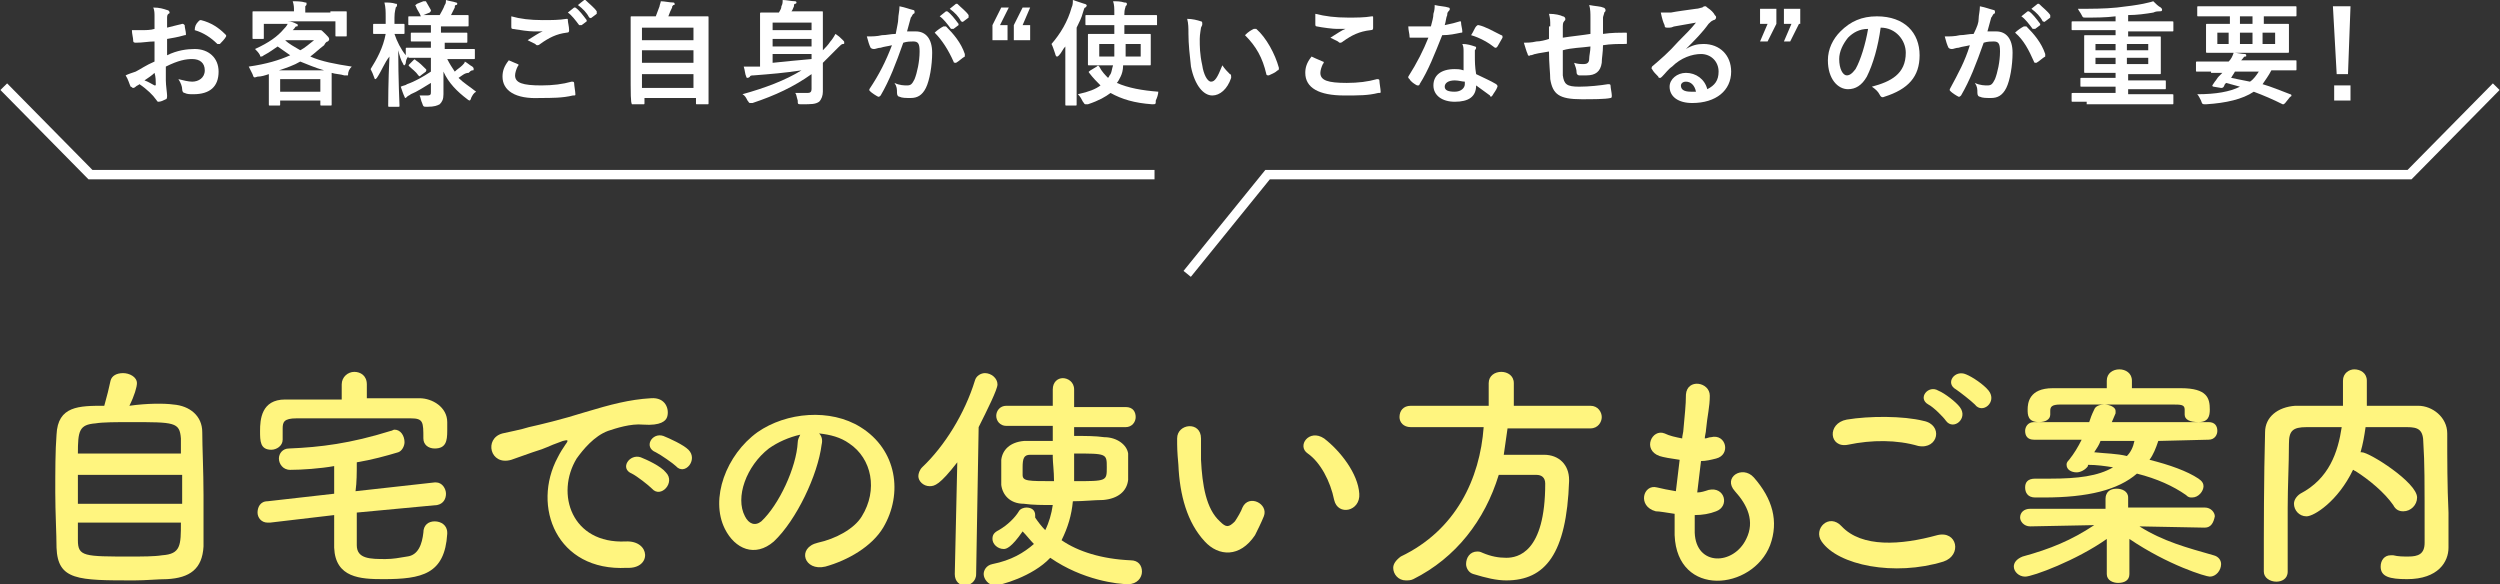
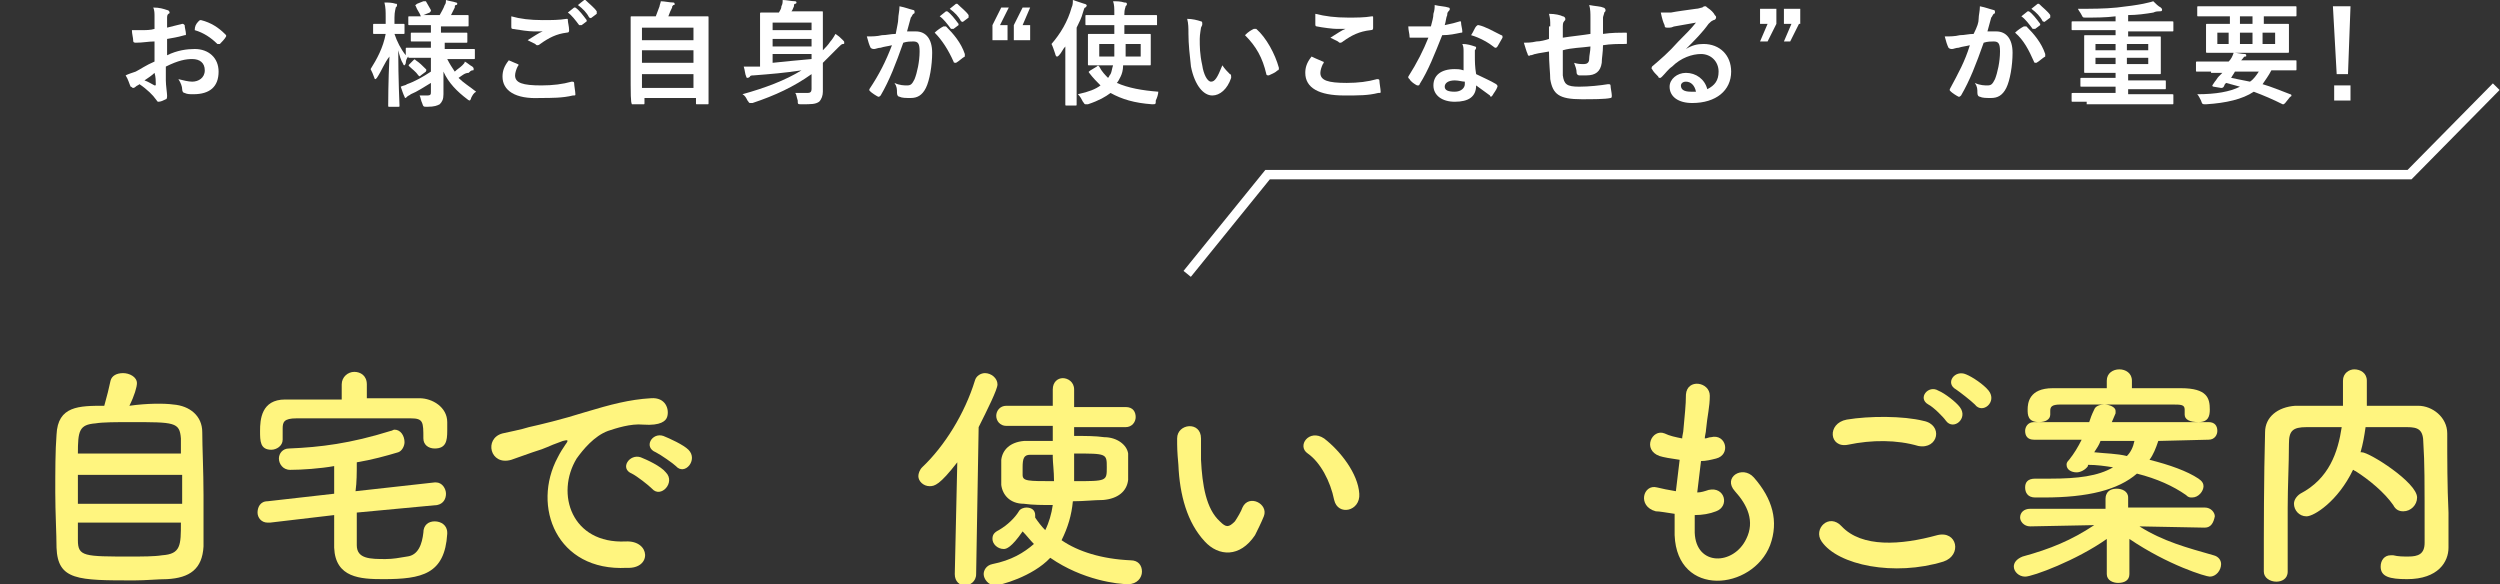
<svg xmlns="http://www.w3.org/2000/svg" version="1.0" id="レイヤー_1" x="0px" y="0px" viewBox="0 0 199 46.5" style="enable-background:new 0 0 199 46.5;" xml:space="preserve">
  <rect x="0" y="0" width="199" height="46.5" fill="#333333" stroke="none" />
  <style type="text/css">
	.st0{fill:#FFF57F;}
	.st1{fill:#FFFFFF;}
	.st2{fill:none;stroke:#FFFFFF;stroke-width:0.75;stroke-miterlimit:10;}
</style>
  <g>
    <g>
      <path class="st0" d="M13.8,32.2c1.3,0.1,2.3,0.9,2.3,2.2c0,1.2,0.1,3.1,0.1,5c0,1.6,0,3.1,0,4.1c-0.1,1.8-1.1,2.5-2.9,2.6    c-0.7,0-1.7,0.1-2.6,0.1c-4.5,0-6.1,0-6.2-2.6c0-1.1-0.1-2.8-0.1-4.4c0-1.7,0-3.3,0.1-4.6c0.1-2.3,1.8-2.3,3.8-2.3    c0.2-0.7,0.4-1.5,0.5-2c0.1-0.4,0.5-0.6,1-0.6c0.5,0,1.1,0.3,1.1,0.8c0,0.3-0.2,1-0.6,1.8C11.7,32.1,13.1,32.1,13.8,32.2z     M14.4,37.8H6.2v2.3h8.3V37.8z M14.4,36.1c0-0.4,0-0.8,0-1.2c-0.1-1.3-0.5-1.3-4-1.3c-1.1,0-2.2,0-2.8,0.1    c-1.3,0.1-1.4,0.6-1.4,2.4H14.4z M6.2,41.7c0,0.5,0,1,0,1.3c0,1.3,0.5,1.3,4.2,1.3c0.9,0,1.9,0,2.5-0.1c1.5-0.1,1.5-0.8,1.5-2.6    H6.2z" />
      <path class="st0" d="M28.4,40.8c0,0.9,0,1.7,0,2.6c0,1.1,1.1,1.1,2.3,1.1c0.6,0,1.1-0.1,1.7-0.2c0.9-0.1,1.2-1,1.3-1.9    c0-0.6,0.4-0.9,0.9-0.9c0.5,0,1,0.3,1,0.9c0,0,0,0,0,0.1c-0.2,3.2-2,3.6-5.1,3.6c-1.8,0-3.8-0.1-3.9-2.5V41l-5.1,0.6    c-0.1,0-0.1,0-0.2,0c-0.5,0-0.8-0.4-0.8-0.8c0-0.4,0.2-0.9,0.8-0.9l5.3-0.6c0-0.7,0-1.5,0-2.2c-1.1,0.2-2.6,0.3-3.5,0.3    c-0.6,0-0.9-0.5-0.9-0.9c0-0.4,0.3-0.8,0.8-0.8c2.5-0.1,4.9-0.4,8.1-1.4c0.1,0,0.2-0.1,0.3-0.1c0.5,0,0.8,0.5,0.8,1    c0,0.3-0.2,0.7-0.5,0.8c-1,0.3-2.1,0.6-3.3,0.8c0,0.8,0,1.6-0.1,2.3l6.3-0.7c0,0,0.1,0,0.1,0c0.5,0,0.8,0.5,0.8,0.9    c0,0.4-0.2,0.8-0.7,0.9L28.4,40.8z M29.2,31.7c1.4,0,2.8,0,4.2,0c1,0,2.2,0.7,2.2,1.9c0,0.2,0,0.4,0,0.7c0,0.8-0.1,1.4-1,1.4    c-0.5,0-0.9-0.3-0.9-0.8c0,0,0,0,0,0c0-1.3,0-1.6-1-1.6c-1.5,0-3.3,0-5.1,0c-1.4,0-2.8,0-4,0c-1,0-1.1,0.3-1.1,0.8V35v0    c0,0.5-0.5,0.8-0.9,0.8c-0.9,0-0.9-0.7-0.9-1.5c0-0.9,0.1-2.5,2-2.5c1.5,0,3,0,4.5,0v-1.2c0-0.6,0.5-1,1-1c0.5,0,1,0.3,1,1V31.7z" />
      <path class="st0" d="M44.4,36.4c0.2-0.4,0.4-0.7,0.6-1c0.3-0.4,0.2-0.4-0.2-0.3c-1.4,0.5-1.1,0.5-2.4,0.9    c-0.6,0.2-1.1,0.4-1.7,0.6c-1.7,0.5-2.2-1.7-0.7-2.1c0.4-0.1,1.5-0.3,2.1-0.5c0.9-0.2,2.6-0.6,4.5-1.2c2-0.6,3.5-1,5.2-1.1    c1.2-0.1,1.5,0.9,1.3,1.5c-0.1,0.3-0.5,0.7-1.9,0.6c-1-0.1-2.2,0.3-2.8,0.5c-1.1,0.4-2,1.5-2.5,2.2c-1.7,2.8-0.4,6.8,3.9,6.6    c2-0.1,2.1,2.2,0.1,2.1C44.3,45.5,42.3,40.3,44.4,36.4z M50.3,37.7c-1-0.4-0.2-1.6,0.7-1.3c0.5,0.2,1.6,0.7,2,1.2    c0.8,0.8-0.4,2.1-1.1,1.3C51.6,38.6,50.7,37.9,50.3,37.7z M52.2,36c-1-0.4-0.3-1.6,0.6-1.3c0.5,0.2,1.6,0.7,2,1.1    c0.8,0.8-0.3,2.1-1,1.3C53.6,36.9,52.6,36.2,52.2,36z" />
-       <path class="st0" d="M65.4,35.4c-0.3,2.4-2,6-3.8,7.7c-1.5,1.3-3.1,0.6-3.9-1c-1.2-2.4,0.1-5.9,2.6-7.7c2.3-1.6,5.8-1.9,8.2-0.4    c2.9,1.8,3.4,5.3,1.8,8c-0.9,1.5-2.8,2.6-4.6,3.1c-1.7,0.4-2.3-1.5-0.6-1.9c1.4-0.3,2.9-1.1,3.5-2.1c1.3-2.1,0.8-4.6-1-5.8    c-0.7-0.5-1.5-0.7-2.4-0.8C65.4,34.7,65.5,35,65.4,35.4z M61.2,35.7c-1.8,1.4-2.7,3.9-1.9,5.4c0.3,0.6,0.8,0.8,1.3,0.4    c1.4-1.3,2.8-4.3,2.9-6.3c0-0.2,0.1-0.4,0.2-0.6C62.8,34.8,61.9,35.2,61.2,35.7z" />
      <path class="st0" d="M76,45.7l0.2-8.9c-1.4,1.8-1.8,1.9-2.2,1.9c-0.5,0-0.9-0.4-0.9-0.8c0-0.2,0.1-0.5,0.3-0.7    c1.8-1.7,3.4-4.3,4.2-6.9c0.1-0.4,0.5-0.6,0.8-0.6c0.5,0,1,0.4,1,0.9c0,0.4-0.8,2-1.5,3.4l-0.2,11.7c0,0.6-0.5,0.9-0.9,0.9    S76,46.3,76,45.7L76,45.7z M85.5,33.6v1.1c0.9,0,1.7,0,2.4,0.1c1,0,1.8,0.6,1.9,1.3c0,0.3,0,0.6,0,0.9c0,0.4,0,0.9,0,1.2    c-0.1,0.9-0.8,1.5-2,1.6c-0.7,0-1.5,0.1-2.4,0.1c-0.1,1.1-0.4,2.1-0.9,3.1c1.3,0.9,3.2,1.5,5.5,1.6c0.6,0,0.9,0.4,0.9,0.9    c0,0.5-0.4,1-1.1,1c-0.8,0-3.6-0.3-6.2-2.1c-1.4,1.5-4,2.2-4.4,2.2c-0.5,0-0.9-0.5-0.9-0.9c0-0.3,0.2-0.7,0.7-0.8    c1.5-0.3,2.5-0.9,3.3-1.6c-0.3-0.3-0.6-0.7-0.9-1c-0.9,1.3-1.3,1.4-1.5,1.4c-0.5,0-0.9-0.4-0.9-0.8c0-0.3,0.1-0.5,0.5-0.7    c0.7-0.4,1.3-1,1.6-1.5c0.1-0.2,0.4-0.3,0.6-0.3c0.4,0,0.7,0.2,0.7,0.6c0,0,0,0.1,0,0.2c0.2,0.3,0.5,0.7,0.8,1    c0.3-0.6,0.5-1.3,0.6-2c-0.8,0-1.6,0-2.3-0.1c-1.1,0-1.7-0.7-1.8-1.5c0-0.3,0-0.7,0-1c0-0.4,0-0.7,0-1c0.1-0.8,0.7-1.4,1.8-1.5    c0.7,0,1.5,0,2.3,0v-1.2h-3.7c-0.5,0-0.8-0.4-0.8-0.8c0-0.4,0.3-0.8,0.8-0.8h3.7l0-1.3v0c0-0.6,0.4-0.9,0.8-0.9    c0.4,0,0.9,0.3,0.9,0.9c0,0.5,0,0.9,0,1.4h4.1c0.6,0,0.8,0.4,0.8,0.8c0,0.4-0.3,0.8-0.8,0.8H85.5z M83.8,36.2c-0.7,0-1.3,0-1.8,0    c-0.5,0-0.6,0.3-0.6,1c0,0.2,0,0.4,0,0.6c0,0.5,0.4,0.5,2.5,0.5c0-0.8-0.1-1.5-0.1-1.9V36.2z M85.5,36.5c0,0.6,0,1.2,0,1.8    c2.6,0,2.6,0,2.6-1.1c0-1.1,0-1.1-2.6-1.1V36.5z" />
      <path class="st0" d="M95.9,43.1c-1.4-1.5-2-3.7-2.1-6.1c-0.1-1.1-0.1-1.4-0.1-2.1c0-1.2,1.9-1.4,1.9,0c0,0.7,0,0.8,0,1.7    c0.1,2,0.4,3.9,1.5,4.9c0.5,0.5,0.7,0.5,1.2,0c0.2-0.3,0.5-0.8,0.6-1.1c0.5-1.1,2.1-0.3,1.7,0.7c-0.2,0.5-0.5,1.1-0.7,1.5    C98.7,44.4,97,44.3,95.9,43.1z M106.2,39.8c-0.3-1.5-1.1-3-2.1-3.7c-0.9-0.6,0.1-2,1.3-1.2c1.3,1,2.7,2.8,2.8,4.4    C108.3,40.7,106.5,41.1,106.2,39.8z" />
-       <path class="st0" d="M120,34.1c-0.1,0.7-0.2,1.4-0.3,2.1c1,0,2.2,0,3.2,0c1.2,0,2,0.8,2,2c0,0,0,0.1,0,0.1c-0.2,5.8-1.9,7.9-5,7.9    c-0.8,0-1.6-0.2-2.6-0.5c-0.4-0.1-0.6-0.5-0.6-0.8c0-0.5,0.3-1,0.9-1c0.1,0,0.2,0,0.4,0.1c0.7,0.3,1.3,0.4,1.9,0.4    c0.9,0,3.1-0.4,3.1-5.9c0-0.5-0.3-0.7-0.7-0.7h-3c-1.1,3.6-3.4,6.6-6.8,8.3c-0.2,0.1-0.4,0.1-0.6,0.1c-0.6,0-1-0.5-1-1    c0-0.3,0.2-0.6,0.6-0.9c4.4-2.1,6.3-6.2,6.6-10.3l-5.8,0h0c-0.6,0-0.9-0.4-0.9-0.8c0-0.5,0.3-0.9,0.9-0.9h6.2v-1.8    c0-0.6,0.5-0.9,1-0.9c0.5,0,1,0.3,1,0.9v1.8h6.1c0.6,0,0.9,0.5,0.9,0.9c0,0.4-0.3,0.9-0.9,0.9L120,34.1z" />
      <path class="st0" d="M134.9,42.4c0.1,2.7,3.1,2.6,4.1,0.5c0.7-1.4,0.1-2.7-0.9-3.8c-1-1.1,0.6-2.1,1.5-1.1c1.5,1.7,2,3.5,1.3,5.4    c-1.4,3.6-7.4,4.2-7.6-0.8c0-0.5,0-1.1,0-1.7c-0.7-0.1-1.2-0.2-1.5-0.2c-1.5-0.4-1-2.2,0.1-1.9c0.4,0.1,0.9,0.2,1.5,0.3    c0.1-0.8,0.2-1.7,0.3-2.5c-0.7-0.1-1.3-0.2-1.6-0.3c-1.4-0.5-0.6-2.2,0.4-1.8c0.4,0.2,0.9,0.3,1.4,0.4c0-0.2,0.1-0.5,0.1-0.7    c0.1-1.2,0.2-1.9,0.2-2.8c0.1-1.3,1.9-1,1.9,0.1c0,0.9-0.2,1.6-0.3,2.7c0,0.2-0.1,0.5-0.1,0.7c0.2,0,0.3-0.1,0.5-0.1    c1.2-0.3,1.6,1.4,0.4,1.7c-0.4,0.1-0.8,0.2-1.2,0.2c-0.1,0.9-0.2,1.7-0.3,2.5c0.3,0,0.6-0.1,0.9-0.2c1.3-0.3,1.7,1.3,0.6,1.7    c-0.5,0.2-1.1,0.3-1.7,0.3C134.9,41.4,134.9,41.9,134.9,42.4z" />
      <path class="st0" d="M145,43.1c-0.7-1,0.6-2.3,1.6-1.2c1.6,1.7,4.7,1.5,7.6,0.7c1.6-0.4,2,1.6,0.5,2.1    C150.8,45.9,146.3,45,145,43.1z M147.1,35.4c-1.5,0.3-1.7-1.7-0.1-2c1.8-0.3,4.5-0.3,6.1,0.1c1.6,0.3,1.2,2.3-0.4,2    C151,35,149,35,147.1,35.4z M154.9,33.5c-0.2-0.3-1-1.1-1.4-1.3c-0.9-0.5,0-1.6,0.8-1.1c0.5,0.2,1.4,0.9,1.7,1.3    C156.7,33.3,155.5,34.3,154.9,33.5z M155.7,31c-0.9-0.5-0.1-1.6,0.8-1.2c0.5,0.2,1.4,0.8,1.8,1.3c0.7,0.9-0.5,1.9-1.1,1.1    C156.9,31.9,156,31.2,155.7,31z" />
      <path class="st0" d="M175.5,42l-5.2-0.1c1.9,1.2,3.8,1.7,5.9,2.3c0.4,0.1,0.6,0.4,0.6,0.7c0,0.5-0.4,1-0.9,1c-0.3,0-3.3-0.9-6.4-3    l0,2.8v0c0,0.5-0.4,0.7-0.9,0.7c-0.4,0-0.9-0.2-0.9-0.7v0l0-2.8c-2.4,1.7-5.9,3-6.5,3c-0.5,0-0.9-0.4-0.9-0.8    c0-0.3,0.2-0.6,0.7-0.8c2.2-0.6,3.9-1.3,5.7-2.5l-5.1,0.1h0c-0.5,0-0.8-0.4-0.8-0.7c0-0.4,0.3-0.7,0.8-0.7l6,0l0-0.8    c0-0.1,0-0.8,0.9-0.8c0.4,0,0.9,0.2,0.9,0.7c0,0,0,0,0,0l0,0.8l6.1,0c0.5,0,0.8,0.4,0.8,0.7C176.2,41.6,176,42,175.5,42L175.5,42z     M171.8,35.1c-0.2,0.6-0.4,1.1-0.7,1.5c1.6,0.4,3,0.9,3.9,1.5c0.3,0.2,0.4,0.4,0.4,0.6c0,0.4-0.4,0.9-0.9,0.9    c-0.2,0-0.3,0-0.5-0.2c-1-0.7-2.3-1.3-3.9-1.7c-1.5,1.3-3.9,1.9-7.4,1.9c-0.2,0-0.5,0-0.7,0c-0.6,0-0.8-0.4-0.8-0.8    c0-0.4,0.2-0.7,0.8-0.7c0,0,0,0,0,0c0.4,0,0.8,0,1.2,0c2.2,0,3.8-0.2,5-0.9c-0.6-0.1-1.3-0.2-2-0.2l0,0.1    c-0.2,0.3-0.6,0.5-0.9,0.5c-0.4,0-0.8-0.2-0.8-0.6c0-0.1,0-0.2,0.2-0.4c0.4-0.5,0.7-1,1-1.6l-3.8,0c-0.5,0-0.7-0.3-0.7-0.7    c0-0.3,0.2-0.7,0.7-0.7l4.4,0c0.1-0.3,0.2-0.6,0.4-1c0.1-0.3,0.5-0.4,0.8-0.4c0.4,0,0.9,0.2,0.9,0.5c0,0.1,0,0.1,0,0.2l-0.3,0.7    l7.7,0c0.5,0,0.7,0.3,0.7,0.7c0,0.3-0.2,0.7-0.7,0.7L171.8,35.1z M173.9,33v-0.4c0-0.4-0.3-0.4-1-0.4c-1.3,0-2.9,0-4.5,0    c-1.6,0-3.2,0-4.4,0c-0.7,0-0.8,0.2-0.8,0.5V33v0c0,0.4-0.4,0.6-0.9,0.6c-0.9,0-0.9-0.6-0.9-1c0-0.5,0.1-1.7,2-1.7    c1.4,0,2.8,0,4.3,0v-0.6c0-0.6,0.5-0.9,1-0.9c0.5,0,1,0.3,1,0.9v0.6c1.3,0,2.6,0,3.9,0c2.1,0,2.3,0.8,2.3,1.7c0,0.5-0.1,1-0.9,1    C174.3,33.6,173.9,33.4,173.9,33L173.9,33z M167.2,35.1c-0.1,0.3-0.3,0.6-0.5,0.9c0.9,0.1,1.8,0.1,2.6,0.3    c0.3-0.3,0.5-0.7,0.6-1.2H167.2z" />
      <path class="st0" d="M194.9,43.6C194.9,43.7,194.9,43.7,194.9,43.6c0,1.1-0.8,2.5-3.3,2.5c-1.4,0-2.1-0.2-2.1-1    c0-0.5,0.3-0.9,0.8-0.9c0,0,0.1,0,0.2,0c0.4,0.1,0.8,0.1,1.2,0.1c0.8,0,1.3-0.2,1.3-1.1c0-5.3,0-6.3-0.1-7.9    c0-1.1-0.4-1.3-1.3-1.3c-1.1,0-2.2,0-3.3,0c-0.1,0.7-0.2,1.3-0.4,2c0,0,0.1,0,0.1,0c0.6,0,4.4,2.4,4.4,3.6c0,0.6-0.5,1.1-1.1,1.1    c-0.3,0-0.6-0.1-0.8-0.5c-0.7-1-1.9-2-3-2.7c-0.1,0-0.1-0.1-0.2-0.1c-1.2,2.5-3.1,3.7-3.7,3.7c-0.6,0-1-0.5-1-1    c0-0.3,0.2-0.6,0.5-0.8c2.3-1.2,3-3.3,3.3-5.3c-1,0-1.9,0-2.8,0c-1.1,0-1.4,0.3-1.4,1.3c0,1.7-0.1,3.4-0.1,5.1c0,5.1,0,5.1,0,5.1    c0,0.6-0.5,0.8-0.9,0.8c-0.5,0-1-0.3-1-0.8v0c0-3.5,0-7.4,0.1-11.1c0-1.2,1-2,2.4-2.1c1.2,0,2.5,0,3.8,0c0-0.8,0-1.6,0-2    c0-0.6,0.5-0.9,0.9-0.9c0.5,0,1,0.3,1,0.9c0,0.5,0,1.3,0,2c1.4,0,2.8,0,4.1,0c1.1,0,2.3,0.9,2.3,2.2c0,2.1,0,4.2,0.1,6.3    L194.9,43.6z" />
    </g>
    <g>
      <g>
        <path class="st1" d="M12.3,3.3c-0.5,0-0.9,0.1-1.5,0.1c-0.2,0-0.2-0.1-0.2-0.2c0-0.2-0.1-0.5-0.1-0.8c0.2,0,0.5,0,0.7,0     c0.4,0,0.8,0,1.1-0.1c0-0.3,0-0.6,0-1c0-0.2,0-0.5-0.1-0.7c0.5,0,0.8,0.1,1.1,0.2c0.1,0,0.2,0.1,0.2,0.2c0,0,0,0.1-0.1,0.1     c-0.1,0.1-0.1,0.2-0.1,0.4c0,0.2,0,0.5,0,0.7c0.4-0.1,0.8-0.2,1.2-0.3c0.1,0,0.1,0,0.2,0.1c0,0.2,0.1,0.5,0.1,0.7     c0,0.1,0,0.1-0.1,0.1C14,3,13.8,3,13.3,3.1c0,0.4,0,0.9,0,1.3c0.8-0.4,1.6-0.5,2.2-0.5c1.1,0,1.9,0.7,1.9,1.8     c0,1.2-0.7,1.8-2,1.8c-0.3,0-0.5,0-0.7-0.1c-0.1,0-0.2-0.1-0.2-0.3c0-0.2-0.1-0.5-0.3-0.8c0.4,0.1,0.8,0.2,1.1,0.2     c0.5,0,1-0.3,1-0.9c0-0.6-0.4-0.9-1-0.9c-0.5,0-1.1,0.1-2.1,0.6c0,0.4,0,0.7,0,1.1c0,0.4,0.1,1,0.1,1.2c0,0.1,0,0.3-0.1,0.3     C13,8,12.8,8.1,12.6,8.1c-0.1,0-0.1-0.1-0.2-0.2c-0.2-0.3-0.7-0.8-1.3-1.2c-0.1,0.1-0.2,0.1-0.3,0.2c0,0-0.1,0.1-0.2,0.1     c-0.1,0-0.1-0.1-0.2-0.1C10.3,6.7,10.2,6.3,10,6c0.2-0.1,0.5-0.2,0.8-0.3c0.4-0.2,0.8-0.5,1.5-0.8V3.3z M11.5,6.4     c0.3,0.1,0.6,0.3,0.8,0.4c0.1,0,0.1,0,0.1-0.1c0-0.2,0-0.6-0.1-0.9C12.1,6,11.8,6.2,11.5,6.4z M15.8,1.7c0.1-0.1,0.1-0.1,0.2-0.1     c0.8,0.2,1.4,0.6,1.9,1.1c0,0,0.1,0.1,0.1,0.1c0,0,0,0.1,0,0.1c-0.1,0.2-0.4,0.5-0.5,0.6c0,0-0.2,0-0.2,0     c-0.5-0.5-1.1-0.9-1.8-1.1C15.5,2.1,15.6,1.9,15.8,1.7z" />
-         <path class="st1" d="M26.3,0.9c0.8,0,1.1,0,1.2,0c0.1,0,0.1,0,0.1,0.1c0,0.1,0,0.2,0,0.4v0.4c0,0.8,0,0.9,0,1     c0,0.1,0,0.1-0.1,0.1h-0.7c-0.1,0-0.1,0-0.1-0.1V1.7h-3.8c0.3,0,0.5,0.1,0.7,0.2c0.1,0,0.1,0.1,0.1,0.1c0,0.1,0,0.1-0.1,0.1     c-0.1,0-0.1,0.1-0.2,0.2l-0.1,0.1h1.9c0.1,0,0.2,0,0.2,0c0.1,0,0.1,0,0.1,0c0.1,0,0.1,0,0.4,0.3c0.2,0.2,0.3,0.3,0.3,0.4     c0,0.1,0,0.1-0.1,0.2c-0.1,0-0.2,0.1-0.3,0.3c-0.4,0.3-0.7,0.6-1.1,0.9c0.9,0.4,2,0.6,3.3,0.8c-0.2,0.2-0.3,0.4-0.3,0.7     C27.6,6,27.6,6,27.4,6c-0.3-0.1-0.7-0.1-1-0.2c0,0.1,0,0.3,0,0.6v0.7c0,0.9,0,1.2,0,1.2c0,0.1,0,0.1-0.1,0.1h-0.7     c-0.1,0-0.1,0-0.1-0.1V8h-3.2v0.3c0,0.1,0,0.1-0.1,0.1h-0.7c-0.1,0-0.1,0-0.1-0.1c0,0,0-0.3,0-1.2V6.5c0-0.3,0-0.5,0-0.6     c-0.3,0.1-0.6,0.2-0.9,0.2c-0.3,0.1-0.3,0.1-0.4-0.2c-0.1-0.2-0.2-0.4-0.3-0.6c1.4-0.2,2.4-0.5,3.3-0.9c-0.3-0.2-0.7-0.5-1-0.7     c-0.3,0.2-0.7,0.5-1.1,0.7c-0.1,0.1-0.2,0.1-0.2,0.1c-0.1,0-0.1,0-0.1-0.1c-0.1-0.2-0.3-0.4-0.4-0.5c1.1-0.5,1.8-1,2.3-1.6     c0.1-0.1,0.2-0.2,0.3-0.4H21v1.1c0,0.1,0,0.1-0.1,0.1h-0.7c-0.1,0-0.1,0-0.1-0.1c0-0.1,0-0.2,0-1V1.5c0-0.3,0-0.4,0-0.5     c0-0.1,0-0.1,0.1-0.1c0.1,0,0.4,0,1.2,0h2V0.8c0-0.2,0-0.4-0.1-0.7c0.3,0,0.7,0,1,0.1c0.1,0,0.1,0,0.1,0.1c0,0.1,0,0.1-0.1,0.2     c0,0.1,0,0.2,0,0.4v0.1H26.3z M25.8,5.6c-0.7-0.2-1.4-0.5-1.9-0.7c-0.5,0.3-1.1,0.5-1.7,0.7H25.8z M22.3,7.3h3.2v-1h-3.2V7.3z      M22.7,3.2C23,3.5,23.4,3.7,23.9,4c0.4-0.2,0.7-0.5,1.1-0.8L22.7,3.2L22.7,3.2z" />
        <path class="st1" d="M33.8,4.6c-0.9,0-1.2,0-1.2,0c-0.1,0-0.1,0-0.1-0.1v0c-0.1,0.1-0.2,0.3-0.2,0.5c0,0.1-0.1,0.2-0.1,0.2     c0,0-0.1,0-0.1-0.1c-0.2-0.3-0.3-0.7-0.4-1.1c0,2.3,0.1,4.3,0.1,4.4c0,0.1,0,0.1-0.1,0.1h-0.7c-0.1,0-0.1,0-0.1-0.1     c0-0.1,0-1.9,0.1-3.9C30.6,5,30.4,5.6,30,6.2c-0.1,0.1-0.1,0.1-0.1,0.1s-0.1,0-0.1-0.1c-0.1-0.3-0.2-0.5-0.3-0.7     c0.5-0.8,1-1.7,1.2-2.8h-0.1c-0.6,0-0.8,0-0.8,0c-0.1,0-0.1,0-0.1-0.1V2c0-0.1,0-0.1,0.1-0.1c0.1,0,0.2,0,0.8,0h0.1V1.4     c0-0.5,0-0.8-0.1-1.2c0.3,0,0.6,0,0.9,0.1c0.1,0,0.1,0,0.1,0.1c0,0.1,0,0.1-0.1,0.2c0,0.1-0.1,0.3-0.1,0.8v0.5c0.5,0,0.7,0,0.7,0     c0.1,0,0.1,0,0.1,0.1v0.6c0,0.1,0,0.1-0.1,0.1c-0.1,0-0.2,0-0.7,0c0.2,0.6,0.5,1.2,0.9,1.7V3.9c0-0.1,0-0.1,0.1-0.1     c0.1,0,0.4,0,1.2,0h0.7V3.3h-0.4c-0.8,0-1.1,0-1.1,0c-0.1,0-0.1,0-0.1-0.1V2.7c0-0.1,0-0.1,0.1-0.1c0.1,0,0.3,0,1.1,0h0.4V2h-0.5     c-0.8,0-1.1,0-1.2,0c-0.1,0-0.1,0-0.1-0.1V1.4c0-0.1,0-0.1,0.1-0.1c0,0,0.3,0,0.9,0c-0.1-0.3-0.3-0.5-0.4-0.8     c-0.1-0.1,0-0.1,0.1-0.2l0.5-0.2c0.1,0,0.1,0,0.2,0c0.1,0.2,0.3,0.5,0.4,0.7c0,0.1,0,0.1-0.1,0.2l-0.5,0.2h1.3     c0.1-0.2,0.3-0.5,0.4-0.8c0.1-0.1,0.1-0.3,0.1-0.4c0.3,0.1,0.5,0.1,0.8,0.2c0.1,0,0.1,0.1,0.1,0.1c0,0,0,0.1-0.1,0.1     c-0.1,0-0.1,0.1-0.1,0.2c-0.1,0.2-0.2,0.4-0.3,0.6h0.1c0.8,0,1.1,0,1.2,0c0.1,0,0.1,0,0.1,0.1V2c0,0.1,0,0.1-0.1,0.1     c-0.1,0-0.3,0-1.2,0h-0.9v0.5H36c0.8,0,1.1,0,1.1,0c0.1,0,0.1,0,0.1,0.1v0.6c0,0.1,0,0.1-0.1,0.1c-0.1,0-0.3,0-1.1,0h-0.6v0.5     h1.1c0.9,0,1.2,0,1.2,0c0.1,0,0.1,0,0.1,0.1v0.6c0,0.1,0,0.1-0.1,0.1c-0.1,0-0.4,0-1.2,0h-0.9c0.2,0.4,0.4,0.7,0.6,1     c0.2-0.2,0.4-0.3,0.6-0.5c0.1-0.1,0.2-0.2,0.2-0.3c0.2,0.1,0.4,0.3,0.6,0.4c0.1,0.1,0.1,0.1,0.1,0.2s0,0.1-0.1,0.1     c-0.1,0-0.2,0.1-0.3,0.2C37,5.8,36.8,6,36.5,6.2c0.4,0.4,0.9,0.7,1.4,1.1c-0.2,0.1-0.3,0.3-0.4,0.5C37.5,7.9,37.4,8,37.4,8     s-0.1,0-0.2-0.1c-0.8-0.6-1.5-1.3-1.9-2.2c0,0.8,0,1.4,0,1.8c0,0.4-0.1,0.6-0.3,0.8c-0.2,0.1-0.4,0.2-1,0.2c-0.3,0-0.3,0-0.4-0.3     c-0.1-0.2-0.1-0.4-0.2-0.6c0.3,0,0.4,0,0.6,0c0.3,0,0.3-0.1,0.3-0.3V6.6c-0.5,0.3-1.1,0.7-1.6,0.9c-0.1,0.1-0.2,0.1-0.3,0.2     c0,0-0.1,0.1-0.1,0.1s-0.1,0-0.1-0.1c-0.1-0.2-0.2-0.5-0.3-0.8c0.2-0.1,0.4-0.1,0.5-0.2c0.6-0.2,1.3-0.6,1.9-1V4.6H33.8z M33.5,6     c-0.1,0.1-0.1,0.1-0.2,0c-0.2-0.3-0.5-0.5-0.7-0.7c-0.1-0.1-0.1-0.1,0-0.2l0.3-0.3c0.1-0.1,0.1-0.1,0.2,0     c0.3,0.2,0.5,0.4,0.8,0.7c0.1,0.1,0,0.1,0,0.2L33.5,6z" />
        <path class="st1" d="M41.2,5.1c0.1,0,0.1,0.1,0,0.2C41.1,5.5,41,5.8,41,6c0,0.6,0.6,0.8,2.1,0.8c0.9,0,1.7-0.1,2.4-0.3     c0.1,0,0.2,0,0.2,0.1c0,0.2,0.1,0.7,0.1,0.9c0,0.1,0,0.1-0.2,0.1c-0.8,0.2-1.7,0.2-2.6,0.2C41,7.9,40,7.2,40,6.1     c0-0.4,0.1-0.8,0.5-1.3C40.7,4.9,41,5,41.2,5.1z M43.2,1.6c0.7,0,1.3,0,1.9-0.1c0.1,0,0.1,0,0.1,0.1c0,0.2,0.1,0.5,0.1,0.8     c0,0.1,0,0.2-0.2,0.2C44.3,2.7,43.7,3,43,3.5c-0.1,0.1-0.2,0.1-0.2,0.1c-0.1,0-0.1,0-0.2-0.1c-0.2-0.1-0.4-0.2-0.6-0.3     c0.5-0.3,0.9-0.6,1.2-0.7c-0.2,0-0.5,0-0.7,0c-0.4,0-1.1-0.1-1.7-0.2c-0.1,0-0.1-0.1-0.1-0.2c0-0.2,0-0.5,0-0.8     C41.4,1.5,42.2,1.6,43.2,1.6z M45.7,0.6c0,0,0.1,0,0.1,0c0.3,0.2,0.6,0.6,0.9,1c0,0.1,0,0.1,0,0.1L46.3,2c-0.1,0-0.1,0-0.2,0     c-0.3-0.4-0.6-0.8-0.9-1L45.7,0.6z M46.5,0c0.1,0,0.1,0,0.1,0c0.3,0.3,0.7,0.6,0.9,0.9c0,0.1,0,0.1,0,0.2l-0.4,0.3     c-0.1,0.1-0.1,0-0.2,0c-0.2-0.4-0.5-0.7-0.9-1L46.5,0z" />
        <path class="st1" d="M50.3,8.3C50.2,8.3,50.2,8.3,50.3,8.3c-0.1-0.2-0.1-0.6-0.1-3V3.6c0-1.7,0-2.2,0-2.2c0-0.1,0-0.1,0.1-0.1     c0.1,0,0.4,0,1.3,0h0.6c0.1-0.3,0.2-0.5,0.3-0.8c0-0.1,0.1-0.3,0.1-0.4c0.3,0,0.7,0.1,1,0.1c0.1,0,0.1,0.1,0.1,0.1     c0,0.1,0,0.1-0.1,0.1c-0.1,0.1-0.1,0.1-0.1,0.2c-0.1,0.2-0.2,0.4-0.3,0.7h1.8c0.9,0,1.2,0,1.3,0c0.1,0,0.1,0,0.1,0.1     c0,0.1,0,0.6,0,2v1.9c0,2.4,0,2.9,0,2.9c0,0.1,0,0.1-0.1,0.1h-0.8c-0.1,0-0.1,0-0.1-0.1V7.8h-4.1v0.4c0,0.1,0,0.1-0.1,0.1H50.3z      M51.1,3.2h4.1v-1h-4.1V3.2z M55.2,5V4h-4.1v1H55.2z M55.2,6.9V5.9h-4.1v1.1H55.2z" />
        <path class="st1" d="M65.5,6.1c0,0.4,0,0.8,0,1.2c0,0.3-0.1,0.6-0.3,0.8c-0.3,0.2-0.6,0.2-1.4,0.2c-0.3,0-0.3,0-0.3-0.3     c-0.1-0.3-0.1-0.5-0.2-0.6c0.3,0,0.6,0,1,0c0.2,0,0.3-0.1,0.3-0.3V5.9c-1.4,1-2.9,1.7-4.7,2.3c-0.1,0-0.2,0-0.2,0     c-0.1,0-0.1-0.1-0.2-0.2c-0.1-0.2-0.2-0.4-0.4-0.5c1.8-0.5,3.4-1.1,4.7-1.9c-1.3,0.2-2.5,0.3-3.8,0.4c-0.1,0-0.3,0-0.3,0.1     c0,0-0.1,0.1-0.2,0.1c-0.1,0-0.1-0.1-0.1-0.1c-0.1-0.2-0.1-0.5-0.2-0.8c0.3,0,0.6,0,0.9,0c0.1,0,0.3,0,0.4,0V2.2c0-0.7,0-1,0-1.1     c0-0.1,0-0.1,0.1-0.1c0.1,0,0.4,0,1.2,0H62c0.1-0.2,0.2-0.3,0.2-0.5c0.1-0.2,0.1-0.3,0.1-0.5c0.3,0,0.7,0.1,1,0.1     c0.1,0,0.1,0.1,0.1,0.1s0,0.1-0.1,0.1c-0.1,0-0.1,0.1-0.1,0.2c-0.1,0.2-0.1,0.3-0.2,0.4h1.2c0.8,0,1.1,0,1.2,0     c0.1,0,0.1,0,0.1,0.1c0,0.1,0,0.4,0,1.2v1.8c0.2-0.2,0.4-0.4,0.6-0.7c0.1-0.1,0.3-0.4,0.4-0.6c0.3,0.2,0.4,0.3,0.6,0.5     c0.1,0.1,0.1,0.1,0.1,0.2c0,0.1,0,0.1-0.1,0.1c-0.1,0-0.2,0.1-0.4,0.3c-0.4,0.4-0.8,0.8-1.2,1.2V6.1z M61.5,1.8v0.6h3.1V1.8H61.5     z M64.6,3.6V3.1h-3.1v0.6H64.6z M64.6,4.3h-3.1V5c0.9-0.1,2-0.2,3.1-0.3V4.3z" />
        <path class="st1" d="M71.5,1.5c0-0.3,0.1-0.6,0.1-1c0.5,0.1,0.7,0.2,1.1,0.3c0.1,0,0.1,0.1,0.1,0.2c0,0,0,0.1-0.1,0.1     c-0.1,0.1-0.1,0.2-0.2,0.3c-0.1,0.4-0.2,0.7-0.3,1.1c0.2,0,0.5,0,0.7,0c0.8,0,1.3,0.6,1.3,1.7c0,1-0.2,2.2-0.5,2.8     c-0.3,0.6-0.7,0.8-1.2,0.8c-0.4,0-0.7,0-0.9-0.1c-0.1,0-0.2-0.1-0.2-0.3c0-0.3,0-0.5-0.2-0.8c0.4,0.2,0.8,0.2,1,0.2     c0.3,0,0.4-0.1,0.6-0.5c0.2-0.5,0.4-1.4,0.4-2.2c0-0.6-0.1-0.8-0.5-0.8c-0.2,0-0.5,0-0.8,0.1c-0.6,1.7-1.1,3-1.8,4.2     c-0.1,0.1-0.1,0.1-0.2,0.1c-0.2-0.1-0.5-0.3-0.6-0.4c0,0-0.1-0.1-0.1-0.1c0,0,0-0.1,0-0.1C70,5.9,70.5,4.9,71,3.6     c-0.4,0.1-0.6,0.1-0.9,0.2c-0.2,0-0.4,0.1-0.5,0.1c-0.1,0-0.2,0-0.3-0.1c-0.1-0.2-0.2-0.5-0.3-0.9c0.4,0,0.8,0,1.2-0.1     c0.4,0,0.7-0.1,1.1-0.1C71.4,2.1,71.5,1.8,71.5,1.5z M75.1,2.1c0.1,0,0.1,0,0.2,0c0.6,0.6,1.2,1.3,1.5,2.2c0,0.1,0,0.1,0,0.2     c-0.2,0.1-0.5,0.4-0.7,0.5c-0.1,0-0.2,0-0.2-0.1C75.5,4,75,3.2,74.4,2.6C74.6,2.4,74.9,2.2,75.1,2.1z M75.3,0.9c0,0,0.1,0,0.1,0     c0.3,0.2,0.6,0.6,0.9,1c0,0.1,0,0.1,0,0.1l-0.4,0.3c-0.1,0-0.1,0-0.2,0c-0.3-0.4-0.6-0.8-0.9-1L75.3,0.9z M76.1,0.3     c0.1,0,0.1,0,0.1,0c0.3,0.3,0.7,0.6,0.9,0.9c0,0.1,0,0.1,0,0.2l-0.4,0.3c-0.1,0.1-0.1,0-0.2,0c-0.2-0.4-0.5-0.7-0.9-1L76.1,0.3z" />
        <path class="st1" d="M79.6,2h0.6v1.2H79V2l0.7-1.4h0.6L79.6,2z M81.4,2H82v1.2h-1.3V2l0.7-1.4H82L81.4,2z" />
        <path class="st1" d="M84.8,4.8c0-0.3,0-0.7,0-1.1c-0.2,0.2-0.3,0.5-0.5,0.7c-0.1,0.1-0.1,0.1-0.2,0.1c0,0-0.1-0.1-0.1-0.2     c-0.1-0.3-0.2-0.6-0.3-0.8c0.7-0.8,1.3-1.8,1.6-2.9c0.1-0.2,0.1-0.4,0.1-0.6c0.3,0.1,0.6,0.2,0.9,0.3c0.1,0,0.2,0.1,0.2,0.1     c0,0.1,0,0.1-0.1,0.2c-0.1,0-0.1,0.1-0.2,0.4c-0.1,0.4-0.3,0.8-0.5,1.2v4.7c0,0.9,0,1.3,0,1.4c0,0.1,0,0.1-0.1,0.1h-0.7     c-0.1,0-0.1,0-0.1-0.1c0-0.1,0-0.5,0-1.4V4.8z M87.7,2c-0.9,0-1.2,0-1.2,0c-0.1,0-0.1,0-0.1-0.1V1.3c0-0.1,0-0.1,0.1-0.1     c0.1,0,0.4,0,1.2,0h1V1.1c0-0.5,0-0.7-0.1-1c0.3,0,0.6,0,0.9,0.1c0.1,0,0.2,0,0.2,0.1c0,0.1,0,0.1-0.1,0.2c0,0.1-0.1,0.2-0.1,0.6     v0.1h1.3c0.9,0,1.2,0,1.2,0c0.1,0,0.1,0,0.1,0.1v0.7C92.1,2,92.1,2,92,2c0,0-0.4,0-1.2,0h-1.3v0.7h0.8c0.9,0,1.2,0,1.2,0     c0.1,0,0.1,0,0.1,0.1c0,0.1,0,0.2,0,0.7v0.9c0,0.5,0,0.7,0,0.7c0,0.1,0,0.1-0.1,0.1c-0.1,0-0.4,0-1.2,0h-0.9     c0,0.4-0.1,0.7-0.2,0.9c-0.1,0.2-0.2,0.4-0.3,0.5c0.9,0.4,2,0.6,3.3,0.7C92.2,7.5,92.1,7.8,92,8C92,8.3,92,8.3,91.7,8.3     c-1.4-0.1-2.4-0.4-3.3-0.9C88,7.7,87.5,8,86.6,8.3c-0.1,0-0.2,0-0.2,0c-0.1,0-0.1-0.1-0.2-0.2c-0.1-0.2-0.2-0.4-0.4-0.6     c0.9-0.2,1.4-0.4,1.8-0.7c-0.3-0.3-0.6-0.6-0.9-1c-0.1-0.1,0-0.1,0.1-0.2l0.5-0.3c0.1-0.1,0.1-0.1,0.2,0C87.7,5.7,88,6,88.2,6.2     c0.1-0.1,0.1-0.2,0.2-0.3c0.1-0.2,0.1-0.4,0.2-0.7h-0.7c-0.9,0-1.2,0-1.2,0c-0.1,0-0.1,0-0.1-0.1c0-0.1,0-0.3,0-0.7V3.5     c0-0.5,0-0.7,0-0.7c0-0.1,0-0.1,0.1-0.1c0,0,0.4,0,1.2,0h0.8V2H87.7z M87.5,3.5v1h1.2c0-0.3,0-0.6,0-1H87.5z M90.8,4.5v-1h-1.2     l0,1H90.8z" />
        <path class="st1" d="M95.6,1.7c0.1,0,0.1,0.1,0.1,0.2c0,0.1,0,0.1-0.1,0.3c0,0.1-0.1,0.5-0.1,0.9c0,0.6,0,1.2,0.2,2.1     c0.1,0.7,0.4,1.3,0.7,1.3c0.3,0,0.5-0.3,0.9-1.3c0.2,0.3,0.4,0.5,0.6,0.7C98,5.9,98,6,98,6.2c-0.3,0.9-0.9,1.4-1.5,1.4     c-0.7,0-1.4-0.8-1.7-2.3c-0.1-0.9-0.2-1.8-0.2-2.6c0-0.5,0-0.8-0.1-1.2C94.9,1.5,95.3,1.6,95.6,1.7z M99.8,2.3     C99.8,2.3,99.8,2.3,99.8,2.3c0.1,0,0.2,0,0.2,0c0.8,0.7,1.5,2,1.8,3.1c0,0.1,0,0.2-0.1,0.2c-0.2,0.2-0.5,0.3-0.7,0.4     c-0.1,0-0.2,0-0.2-0.1c-0.3-1.3-0.8-2.2-1.7-3.1C99.4,2.5,99.6,2.4,99.8,2.3z" />
        <path class="st1" d="M105.3,4.9c0.1,0,0.1,0.1,0,0.2c-0.1,0.2-0.2,0.5-0.2,0.7c0,0.6,0.6,0.8,2.1,0.8c0.9,0,1.7-0.1,2.4-0.3     c0.1,0,0.2,0,0.2,0.1c0,0.2,0.1,0.7,0.1,0.9c0,0.1,0,0.1-0.2,0.1c-0.8,0.2-1.5,0.2-2.7,0.2c-2,0-3.1-0.6-3.1-1.8     c0-0.4,0.1-0.8,0.5-1.3C104.8,4.7,105.1,4.8,105.3,4.9z M107.3,1.4c0.7,0,1.3,0,1.9-0.1c0.1,0,0.1,0,0.1,0.1c0,0.2,0,0.5,0,0.8     c0,0.1,0,0.2-0.2,0.2c-0.9,0.1-1.5,0.4-2.2,0.9c-0.1,0.1-0.2,0.1-0.2,0.1c-0.1,0-0.1,0-0.2-0.1c-0.2-0.1-0.4-0.2-0.6-0.3     c0.5-0.3,0.9-0.6,1.2-0.7c-0.2,0-0.5,0-0.7,0c-0.3,0-1.1-0.1-1.6-0.2c-0.1,0-0.1-0.1-0.1-0.2c0-0.2,0-0.5,0-0.8     C105.5,1.3,106.3,1.4,107.3,1.4z" />
        <path class="st1" d="M116.2,1.7c0.1,0,0.1,0,0.1,0.1c0,0.2,0.1,0.5,0.1,0.7c0,0.1,0,0.1-0.1,0.1c-0.5,0.1-0.9,0.2-1.5,0.2     c-0.6,1.5-1.1,2.8-1.8,3.9c0,0.1-0.1,0.1-0.1,0.1c0,0-0.1,0-0.1,0c-0.2-0.1-0.5-0.3-0.6-0.5c0,0-0.1-0.1-0.1-0.1c0,0,0-0.1,0-0.1     c0.7-1.1,1.2-2.1,1.6-3.1c-0.3,0-0.6,0-0.9,0c-0.2,0-0.3,0-0.5,0c-0.1,0-0.1,0-0.1-0.1c0-0.2-0.1-0.5-0.1-0.8c0.4,0,0.6,0,0.8,0     c0.4,0,0.6,0,1,0c0.1-0.4,0.2-0.7,0.2-1c0.1-0.3,0.1-0.5,0.1-0.7c0.4,0.1,0.8,0.1,1.1,0.2c0.1,0,0.1,0.1,0.1,0.1     c0,0.1,0,0.1-0.1,0.2c-0.1,0.1-0.1,0.2-0.1,0.3c-0.1,0.2-0.1,0.5-0.2,0.8C115.5,1.9,115.9,1.8,116.2,1.7z M116.5,4.1     c0-0.2,0-0.4-0.1-0.6c0.4,0,0.7,0.1,1,0.2c0.1,0,0.1,0.1,0.1,0.1c0,0,0,0.1-0.1,0.2c0,0.1,0,0.2,0,0.4c0,0.5,0,0.9,0.1,1.5     c0.6,0.3,1.1,0.5,1.6,0.8c0.1,0.1,0.1,0.1,0.1,0.2c-0.1,0.3-0.3,0.5-0.4,0.7c0,0-0.1,0.1-0.1,0.1c0,0-0.1,0-0.1-0.1     c-0.4-0.3-0.7-0.5-1.1-0.8c0,0.9-0.6,1.3-1.7,1.3c-1,0-1.7-0.5-1.7-1.3c0-0.8,0.6-1.3,1.7-1.3c0.2,0,0.4,0,0.7,0.1     C116.5,5.1,116.5,4.6,116.5,4.1z M115.8,6.4c-0.5,0-0.8,0.2-0.8,0.5c0,0.3,0.3,0.4,0.8,0.4c0.5,0,0.8-0.3,0.8-0.6     c0-0.1,0-0.1,0-0.2C116.4,6.5,116.1,6.4,115.8,6.4z M117.5,2.1c0.1-0.1,0.1-0.1,0.2-0.1c0.5,0.1,1.2,0.5,1.8,0.8     c0.1,0,0.1,0.1,0.1,0.1c0,0,0,0.1,0,0.1c-0.1,0.2-0.3,0.5-0.4,0.7c0,0-0.1,0.1-0.1,0.1c0,0,0,0-0.1,0c-0.5-0.4-1.2-0.8-1.9-1     C117.3,2.5,117.4,2.2,117.5,2.1z" />
        <path class="st1" d="M123.4,2.1c0-0.5,0-0.6-0.1-1c0.5,0,0.9,0.1,1.1,0.2c0.1,0,0.2,0.1,0.2,0.2c0,0.1,0,0.1-0.1,0.2     c-0.1,0.1-0.1,0.3-0.1,0.4c0,0.2,0,0.6,0,0.9c0.6-0.1,1.6-0.2,2.2-0.3c0-0.5,0-0.9,0-1.3c0-0.3,0-0.7-0.1-1     c0.5,0.1,0.9,0.1,1.1,0.2c0.1,0,0.2,0.1,0.2,0.2c0,0.1,0,0.1-0.1,0.2c0,0.1-0.1,0.3-0.1,0.4c0,0.5,0,0.8,0,1.3     c0.7-0.1,1.3-0.1,1.8-0.1c0.1,0,0.1,0,0.1,0.1c0,0.2,0,0.5,0,0.7c0,0.1,0,0.1-0.1,0.1c-0.6,0-1.2,0-1.8,0.1c0,0.6-0.1,1-0.1,1.4     c-0.1,0.7-0.5,1-1.2,1c-0.2,0-0.4,0-0.6,0c-0.1,0-0.2-0.1-0.2-0.2c0-0.3-0.1-0.5-0.2-0.8c0.3,0.1,0.5,0.1,0.8,0.1     c0.2,0,0.4-0.1,0.4-0.4c0-0.3,0.1-0.6,0.1-1c-0.7,0.1-1.5,0.1-2.2,0.3c0,1,0,1.5,0,2c0.1,0.7,0.3,0.9,1.3,0.9     c0.8,0,1.7-0.1,2.3-0.2c0.1,0,0.2,0,0.2,0.1c0,0.2,0.1,0.6,0.1,0.8c0,0.1,0,0.2-0.1,0.2c-0.4,0.1-1.5,0.1-2.3,0.1     c-1.8,0-2.3-0.4-2.5-1.6c0-0.5-0.1-1.2-0.1-2.2c-0.5,0.1-0.7,0.1-1.1,0.2c-0.1,0-0.2,0.1-0.4,0.1c-0.1,0.1-0.2,0-0.2-0.1     c-0.1-0.2-0.2-0.6-0.3-0.9c0.2,0,0.6,0,1-0.1c0.3,0,0.7-0.1,1-0.2V2.1z" />
        <path class="st1" d="M134.2,3.9c0.5-0.3,0.9-0.4,1.4-0.4c1.3,0,2.2,0.9,2.2,2.2c0,1.5-1.2,2.5-3.1,2.5c-1.1,0-1.8-0.5-1.8-1.3     c0-0.6,0.6-1.1,1.3-1.1c0.8,0,1.5,0.5,1.7,1.3c0.6-0.3,0.9-0.7,0.9-1.4c0-0.8-0.6-1.4-1.4-1.4c-0.7,0-1.6,0.3-2.3,1     c-0.3,0.2-0.5,0.5-0.8,0.8c-0.1,0.1-0.1,0.1-0.2,0.1c0,0-0.1,0-0.1-0.1c-0.2-0.2-0.4-0.4-0.5-0.6c-0.1-0.1,0-0.1,0-0.2     c0.7-0.6,1.3-1.1,2.1-2c0.6-0.6,1-1,1.4-1.5c-0.5,0.1-1.2,0.2-1.7,0.3c-0.1,0-0.2,0.1-0.4,0.1c0,0-0.1,0-0.2,0     c-0.1,0-0.2,0-0.2-0.2c-0.1-0.2-0.2-0.5-0.3-1c0.3,0,0.6,0,0.8,0c0.5-0.1,1.3-0.2,2-0.3c0.2,0,0.4-0.1,0.5-0.1     c0,0,0.1-0.1,0.2-0.1c0.1,0,0.1,0,0.2,0.1c0.3,0.2,0.5,0.4,0.6,0.6c0.1,0.1,0.1,0.1,0.1,0.2c0,0.1-0.1,0.2-0.2,0.2     c-0.2,0.1-0.2,0.1-0.4,0.3C135.5,2.6,134.9,3.2,134.2,3.9L134.2,3.9z M134.2,6.5c-0.3,0-0.4,0.2-0.4,0.3c0,0.3,0.2,0.5,0.8,0.5     c0.2,0,0.3,0,0.4,0C134.9,6.8,134.6,6.5,134.2,6.5z" />
        <path class="st1" d="M141.4,1.9l-0.7,1.4h-0.6l0.6-1.4h-0.6V0.7h1.3V1.9z M143.2,1.9l-0.7,1.4H142l0.6-1.4h-0.6V0.7h1.3V1.9z" />
-         <path class="st1" d="M149.7,2.2c-0.2,1.5-0.6,2.9-1.1,3.9c-0.4,0.7-0.9,1-1.5,1c-0.8,0-1.6-0.8-1.6-2.3c0-0.9,0.4-1.7,1-2.3     c0.8-0.8,1.7-1.2,2.9-1.2c2.2,0,3.4,1.3,3.4,3.1c0,1.7-0.9,2.7-2.8,3.3c-0.2,0.1-0.3,0-0.4-0.2c-0.1-0.2-0.3-0.4-0.6-0.6     c1.5-0.4,2.7-1,2.7-2.7C151.7,3.2,150.9,2.2,149.7,2.2L149.7,2.2z M147.1,3c-0.4,0.5-0.7,1.1-0.7,1.7c0,0.8,0.3,1.3,0.6,1.3     c0.2,0,0.4-0.1,0.7-0.5c0.4-0.7,0.8-2,1-3.2C148,2.3,147.5,2.6,147.1,3z" />
        <path class="st1" d="M157.5,1.5c0-0.3,0.1-0.6,0.1-1c0.5,0.1,0.7,0.2,1.1,0.3c0.1,0,0.1,0.1,0.1,0.2c0,0,0,0.1-0.1,0.1     c-0.1,0.1-0.1,0.2-0.2,0.3c-0.1,0.4-0.2,0.7-0.3,1.1c0.2,0,0.5,0,0.7,0c0.8,0,1.3,0.6,1.3,1.7c0,1-0.2,2.2-0.5,2.8     c-0.3,0.6-0.7,0.8-1.2,0.8c-0.4,0-0.7,0-0.9-0.1c-0.1,0-0.2-0.1-0.2-0.3c0-0.3,0-0.5-0.2-0.8c0.4,0.2,0.8,0.2,1,0.2     c0.3,0,0.4-0.1,0.6-0.5c0.2-0.5,0.4-1.4,0.4-2.2c0-0.6-0.1-0.8-0.5-0.8c-0.2,0-0.5,0-0.8,0.1c-0.6,1.7-1.1,3-1.8,4.2     c-0.1,0.1-0.1,0.1-0.2,0.1c-0.2-0.1-0.5-0.3-0.6-0.4c0,0-0.1-0.1-0.1-0.1c0,0,0-0.1,0-0.1c0.7-1.3,1.2-2.2,1.6-3.5     c-0.4,0.1-0.6,0.1-0.9,0.2c-0.2,0-0.4,0.1-0.5,0.1c-0.1,0-0.2,0-0.3-0.1c-0.1-0.2-0.2-0.5-0.3-0.9c0.4,0,0.8,0,1.2-0.1     c0.4,0,0.7-0.1,1.1-0.1C157.4,2.1,157.5,1.8,157.5,1.5z M161.1,2.1c0.1,0,0.1,0,0.2,0c0.6,0.6,1.2,1.3,1.5,2.2c0,0.1,0,0.1,0,0.2     c-0.2,0.1-0.5,0.4-0.7,0.5c-0.1,0-0.2,0-0.2-0.1c-0.4-0.9-0.8-1.7-1.5-2.3C160.6,2.4,160.9,2.2,161.1,2.1z M161.4,0.9     c0,0,0.1,0,0.1,0c0.3,0.2,0.6,0.6,0.9,1c0,0.1,0,0.1,0,0.1l-0.4,0.3c-0.1,0-0.1,0-0.2,0c-0.3-0.4-0.6-0.8-0.9-1L161.4,0.9z      M162.2,0.3c0.1,0,0.1,0,0.1,0c0.3,0.3,0.7,0.6,0.9,0.9c0,0.1,0,0.1,0,0.2l-0.4,0.3c-0.1,0.1-0.1,0-0.2,0c-0.2-0.4-0.5-0.7-0.9-1     L162.2,0.3z" />
        <path class="st1" d="M166.1,8.1c-0.8,0-1.1,0-1.1,0c-0.1,0-0.1,0-0.1-0.1V7.5c0-0.1,0-0.1,0.1-0.1c0.1,0,0.3,0,1.1,0h2.3V6.9     h-1.5c-0.9,0-1.2,0-1.2,0c-0.1,0-0.1,0-0.1-0.1V6.3c0-0.1,0-0.1,0.1-0.1c0.1,0,0.4,0,1.2,0h1.5V5.8h-1.1c-0.9,0-1.2,0-1.3,0     c-0.1,0-0.1,0-0.1-0.1c0-0.1,0-0.3,0-0.8V3.7c0-0.5,0-0.7,0-0.8c0-0.1,0-0.1,0.1-0.1c0.1,0,0.4,0,1.3,0h1.1V2.4h-2.3     c-0.8,0-1.1,0-1.1,0c-0.1,0-0.1,0-0.1-0.1V1.8c0-0.1,0-0.1,0.1-0.1c0.1,0,0.3,0,1.1,0h2.3V1.3c-0.8,0.1-1.6,0.1-2.4,0.1     c-0.2,0-0.2,0-0.3-0.2c-0.1-0.2-0.2-0.3-0.3-0.5c1.1,0,2.1,0,3.1-0.1c0.9-0.1,1.6-0.2,2.1-0.3c0.4-0.1,0.5-0.1,0.8-0.2     c0.2,0.2,0.4,0.4,0.6,0.5c0.1,0.1,0.1,0.1,0.1,0.2c0,0.1-0.1,0.1-0.2,0.1c-0.1,0-0.3,0-0.5,0.1c-0.6,0.1-1.3,0.2-2,0.2v0.5h2.4     c0.8,0,1.1,0,1.1,0c0.1,0,0.1,0,0.1,0.1v0.6c0,0.1,0,0.1-0.1,0.1c-0.1,0-0.3,0-1.1,0h-2.4v0.4h1.2c0.9,0,1.2,0,1.3,0     c0.1,0,0.1,0,0.1,0.1c0,0.1,0,0.3,0,0.8v1.2c0,0.5,0,0.7,0,0.8c0,0.1,0,0.1-0.1,0.1c-0.1,0-0.4,0-1.3,0h-1.2v0.5h1.7     c0.9,0,1.2,0,1.2,0c0.1,0,0.1,0,0.1,0.1v0.5c0,0.1,0,0.1-0.1,0.1c-0.1,0-0.4,0-1.2,0h-1.7v0.4h2.4c0.8,0,1.1,0,1.1,0     c0.1,0,0.1,0,0.1,0.1v0.6c0,0.1,0,0.1-0.1,0.1c-0.1,0-0.3,0-1.1,0H166.1z M168.4,4V3.5h-1.6V4H168.4z M168.4,5.2V4.6h-1.6v0.5     H168.4z M169.3,3.5V4h1.7V3.5H169.3z M171,4.6h-1.7v0.5h1.7V4.6z" />
        <path class="st1" d="M176,5.7c-0.8,0-1.1,0-1.1,0c-0.1,0-0.1,0-0.1-0.1V5c0-0.1,0-0.1,0.1-0.1c0.1,0,0.3,0,1.1,0h1.4     c0.2-0.2,0.3-0.4,0.4-0.7c0.3,0,0.6,0.1,0.9,0.1c0.1,0,0.1,0.1,0.1,0.1c0,0.1,0,0.1-0.1,0.1c-0.1,0-0.1,0.1-0.3,0.3h3.2     c0.8,0,1.1,0,1.1,0c0.1,0,0.1,0,0.1,0.1v0.6c0,0.1,0,0.1-0.1,0.1c-0.1,0-0.3,0-1.1,0h-0.8c-0.2,0.4-0.5,0.8-0.7,1.1     c0.7,0.2,1.4,0.5,2.2,0.8c0,0,0.1,0,0.1,0.1c0,0,0,0.1-0.1,0.1l-0.4,0.5c-0.1,0.1-0.1,0.1-0.2,0.1c-0.8-0.4-1.5-0.7-2.3-1     c-0.9,0.6-2.2,0.9-3.8,1c-0.3,0-0.3,0-0.4-0.3c-0.1-0.2-0.2-0.4-0.3-0.5c1.5,0,2.6-0.2,3.4-0.6c-0.4-0.1-0.7-0.2-1.1-0.3     c0,0-0.1,0.1-0.1,0.1C177,7,176.9,7,176.8,7l-0.6-0.1c-0.1,0-0.1-0.1-0.1-0.1l0.2-0.3c0.1-0.1,0.2-0.3,0.3-0.4l0.3-0.3H176z      M176.1,1.3c-0.8,0-1.1,0-1.1,0c-0.1,0-0.1,0-0.1-0.1V0.6c0-0.1,0-0.1,0.1-0.1c0.1,0,0.3,0,1.1,0h5.5c0.8,0,1.1,0,1.1,0     c0.1,0,0.1,0,0.1,0.1v0.6c0,0.1,0,0.1-0.1,0.1c-0.1,0-0.3,0-1.1,0h-1.4v0.6h0.6c0.9,0,1.2,0,1.3,0c0.1,0,0.1,0,0.1,0.1     c0,0.1,0,0.2,0,0.7v0.7c0,0.4,0,0.6,0,0.7c0,0.1,0,0.1-0.1,0.1c-0.1,0-0.4,0-1.3,0h-3.8c-0.9,0-1.2,0-1.3,0c-0.1,0-0.1,0-0.1-0.1     c0-0.1,0-0.2,0-0.7V2.7c0-0.4,0-0.6,0-0.7c0-0.1,0-0.1,0.1-0.1c0.1,0,0.4,0,1.3,0h0.5V1.3H176.1z M177.4,3.5V2.6h-0.9v0.9H177.4z      M177.9,5.7c-0.1,0.2-0.2,0.3-0.3,0.5c0.5,0.1,1,0.2,1.5,0.3c0.3-0.2,0.5-0.5,0.7-0.8H177.9z M179.3,1.9V1.3h-1v0.6H179.3z      M179.3,2.6h-1v0.9h1V2.6z M181.1,2.6h-1v0.9h1V2.6z" />
        <path class="st1" d="M186.9,5.9H186l-0.3-5.4h1.4L186.9,5.9z M187.1,6.8V8h-1.3V6.8H187.1z" />
      </g>
    </g>
    <g>
      <polyline class="st2" points="94.5,21.8 100.9,13.9 191.8,13.9 198.7,6.9   " />
-       <polyline class="st2" points="91.9,13.9 7.2,13.9 0.3,6.9   " />
    </g>
  </g>
</svg>